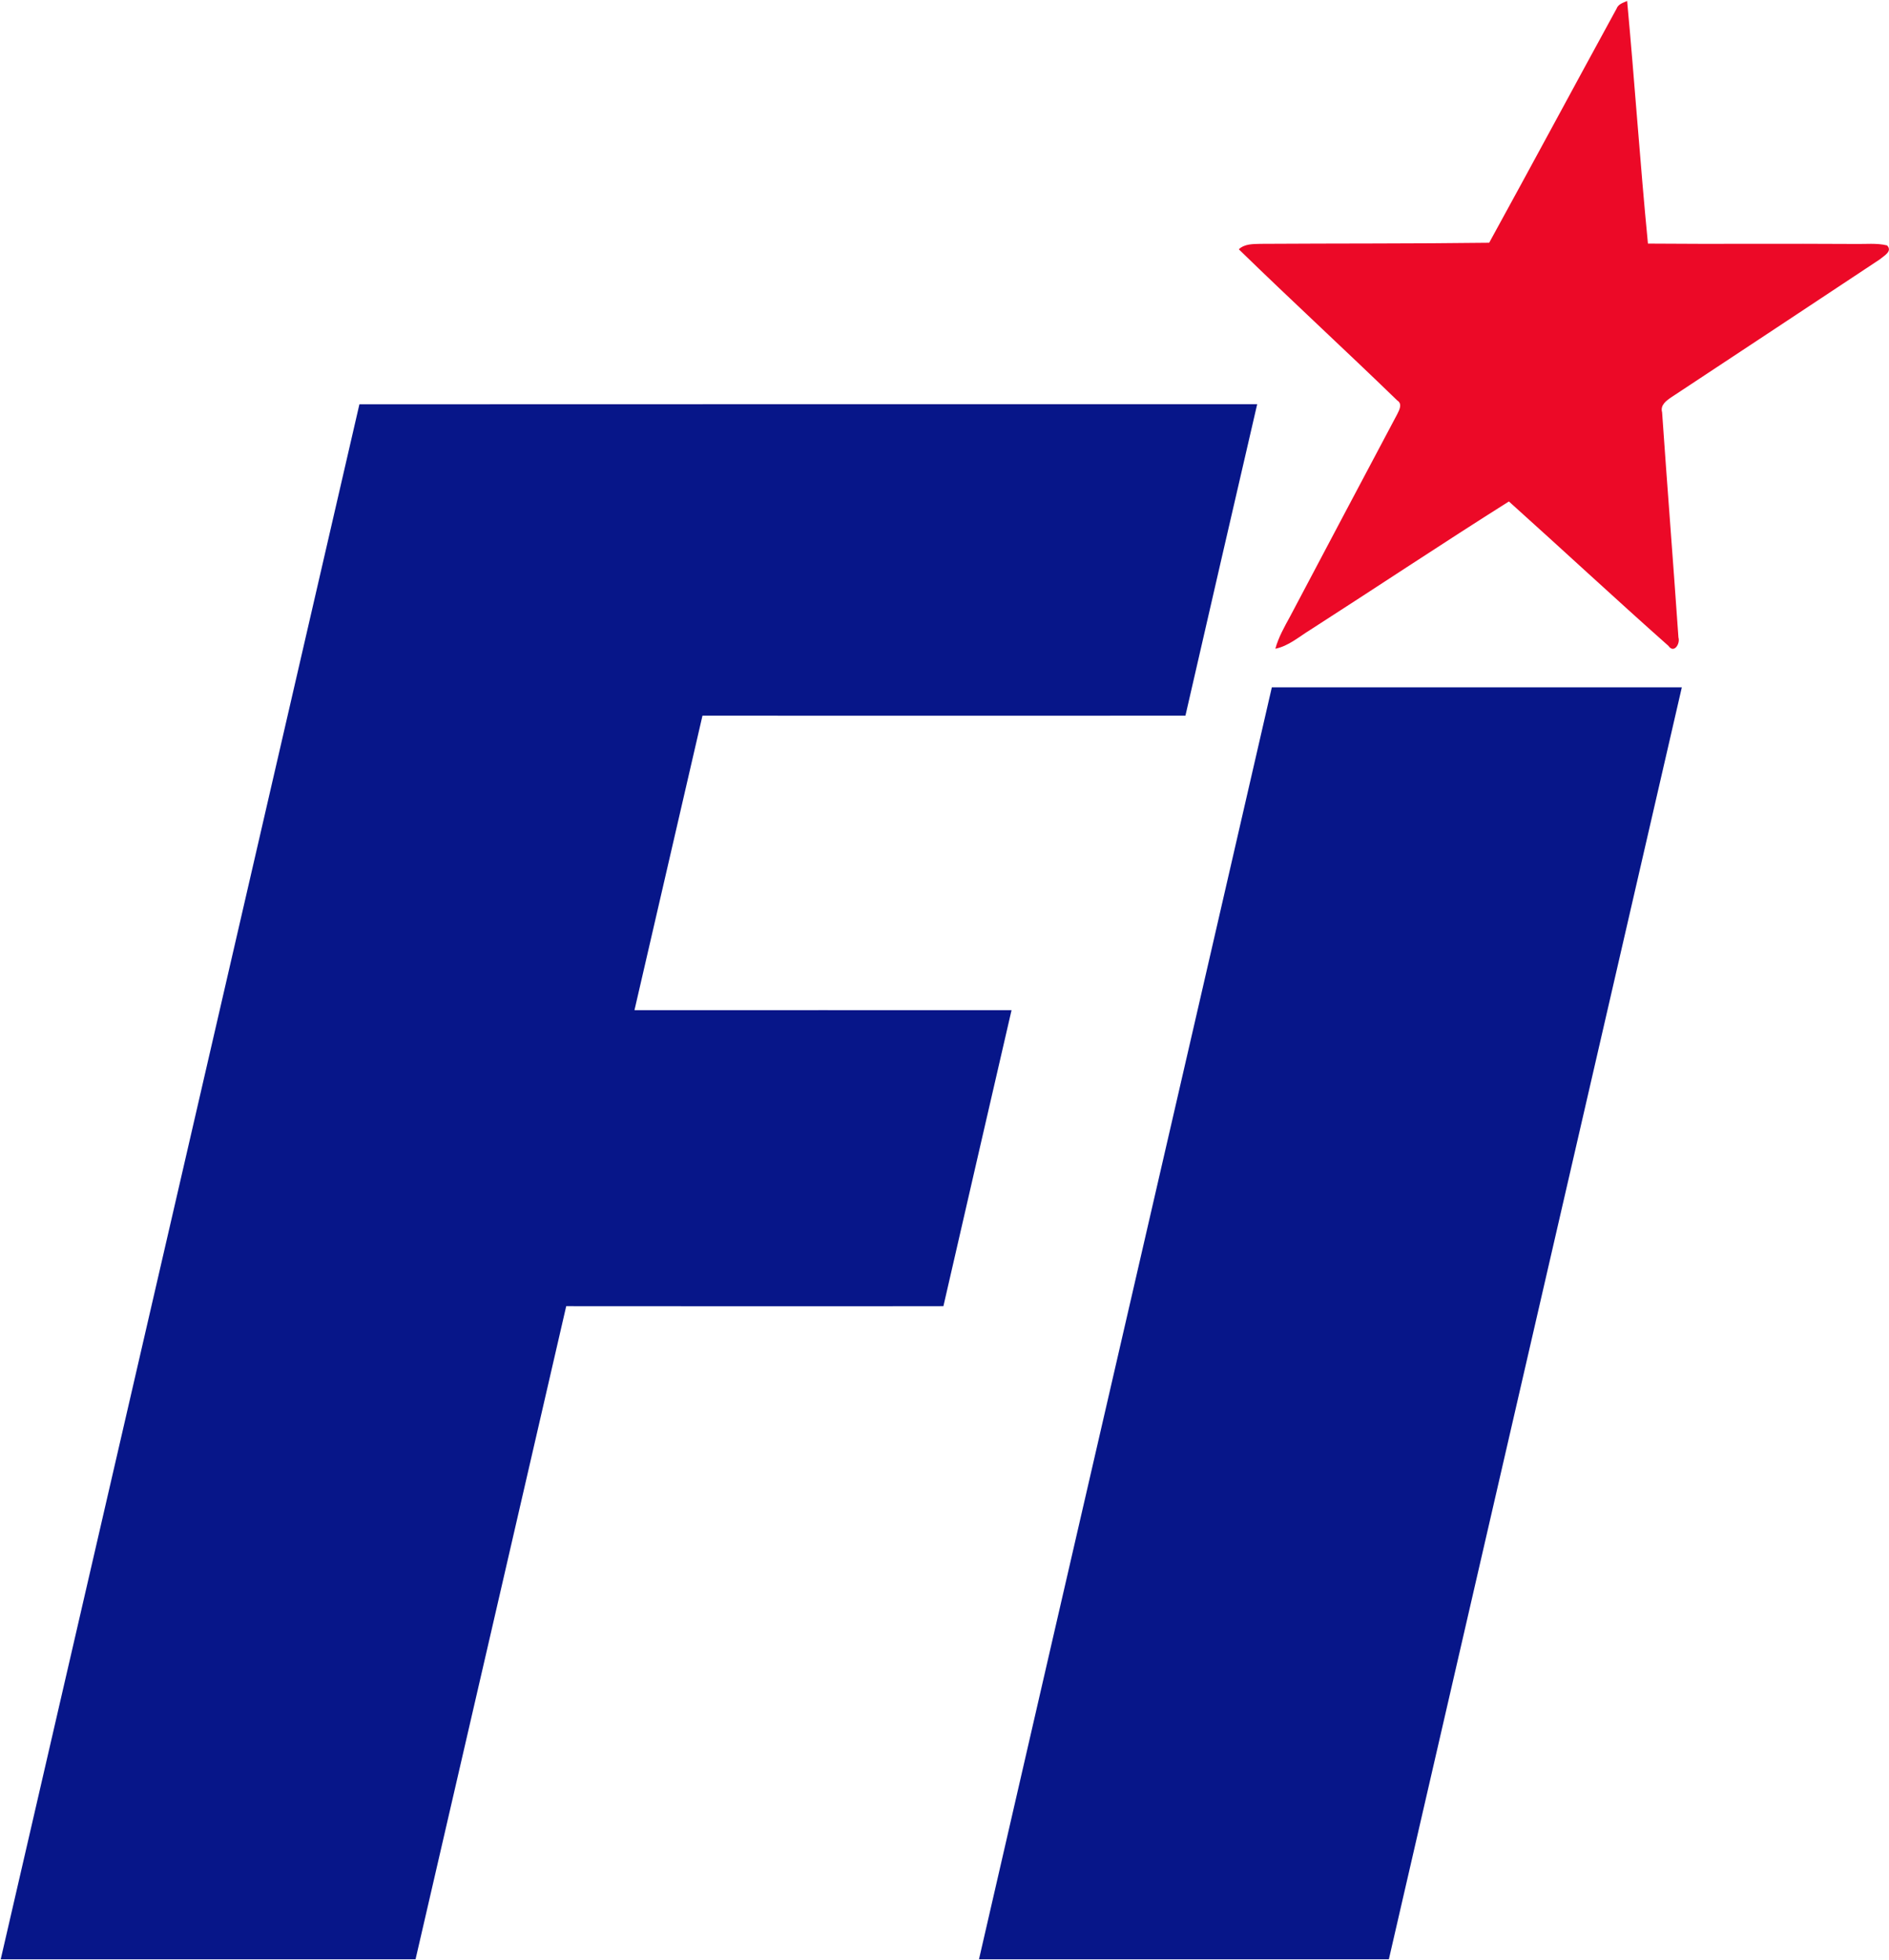
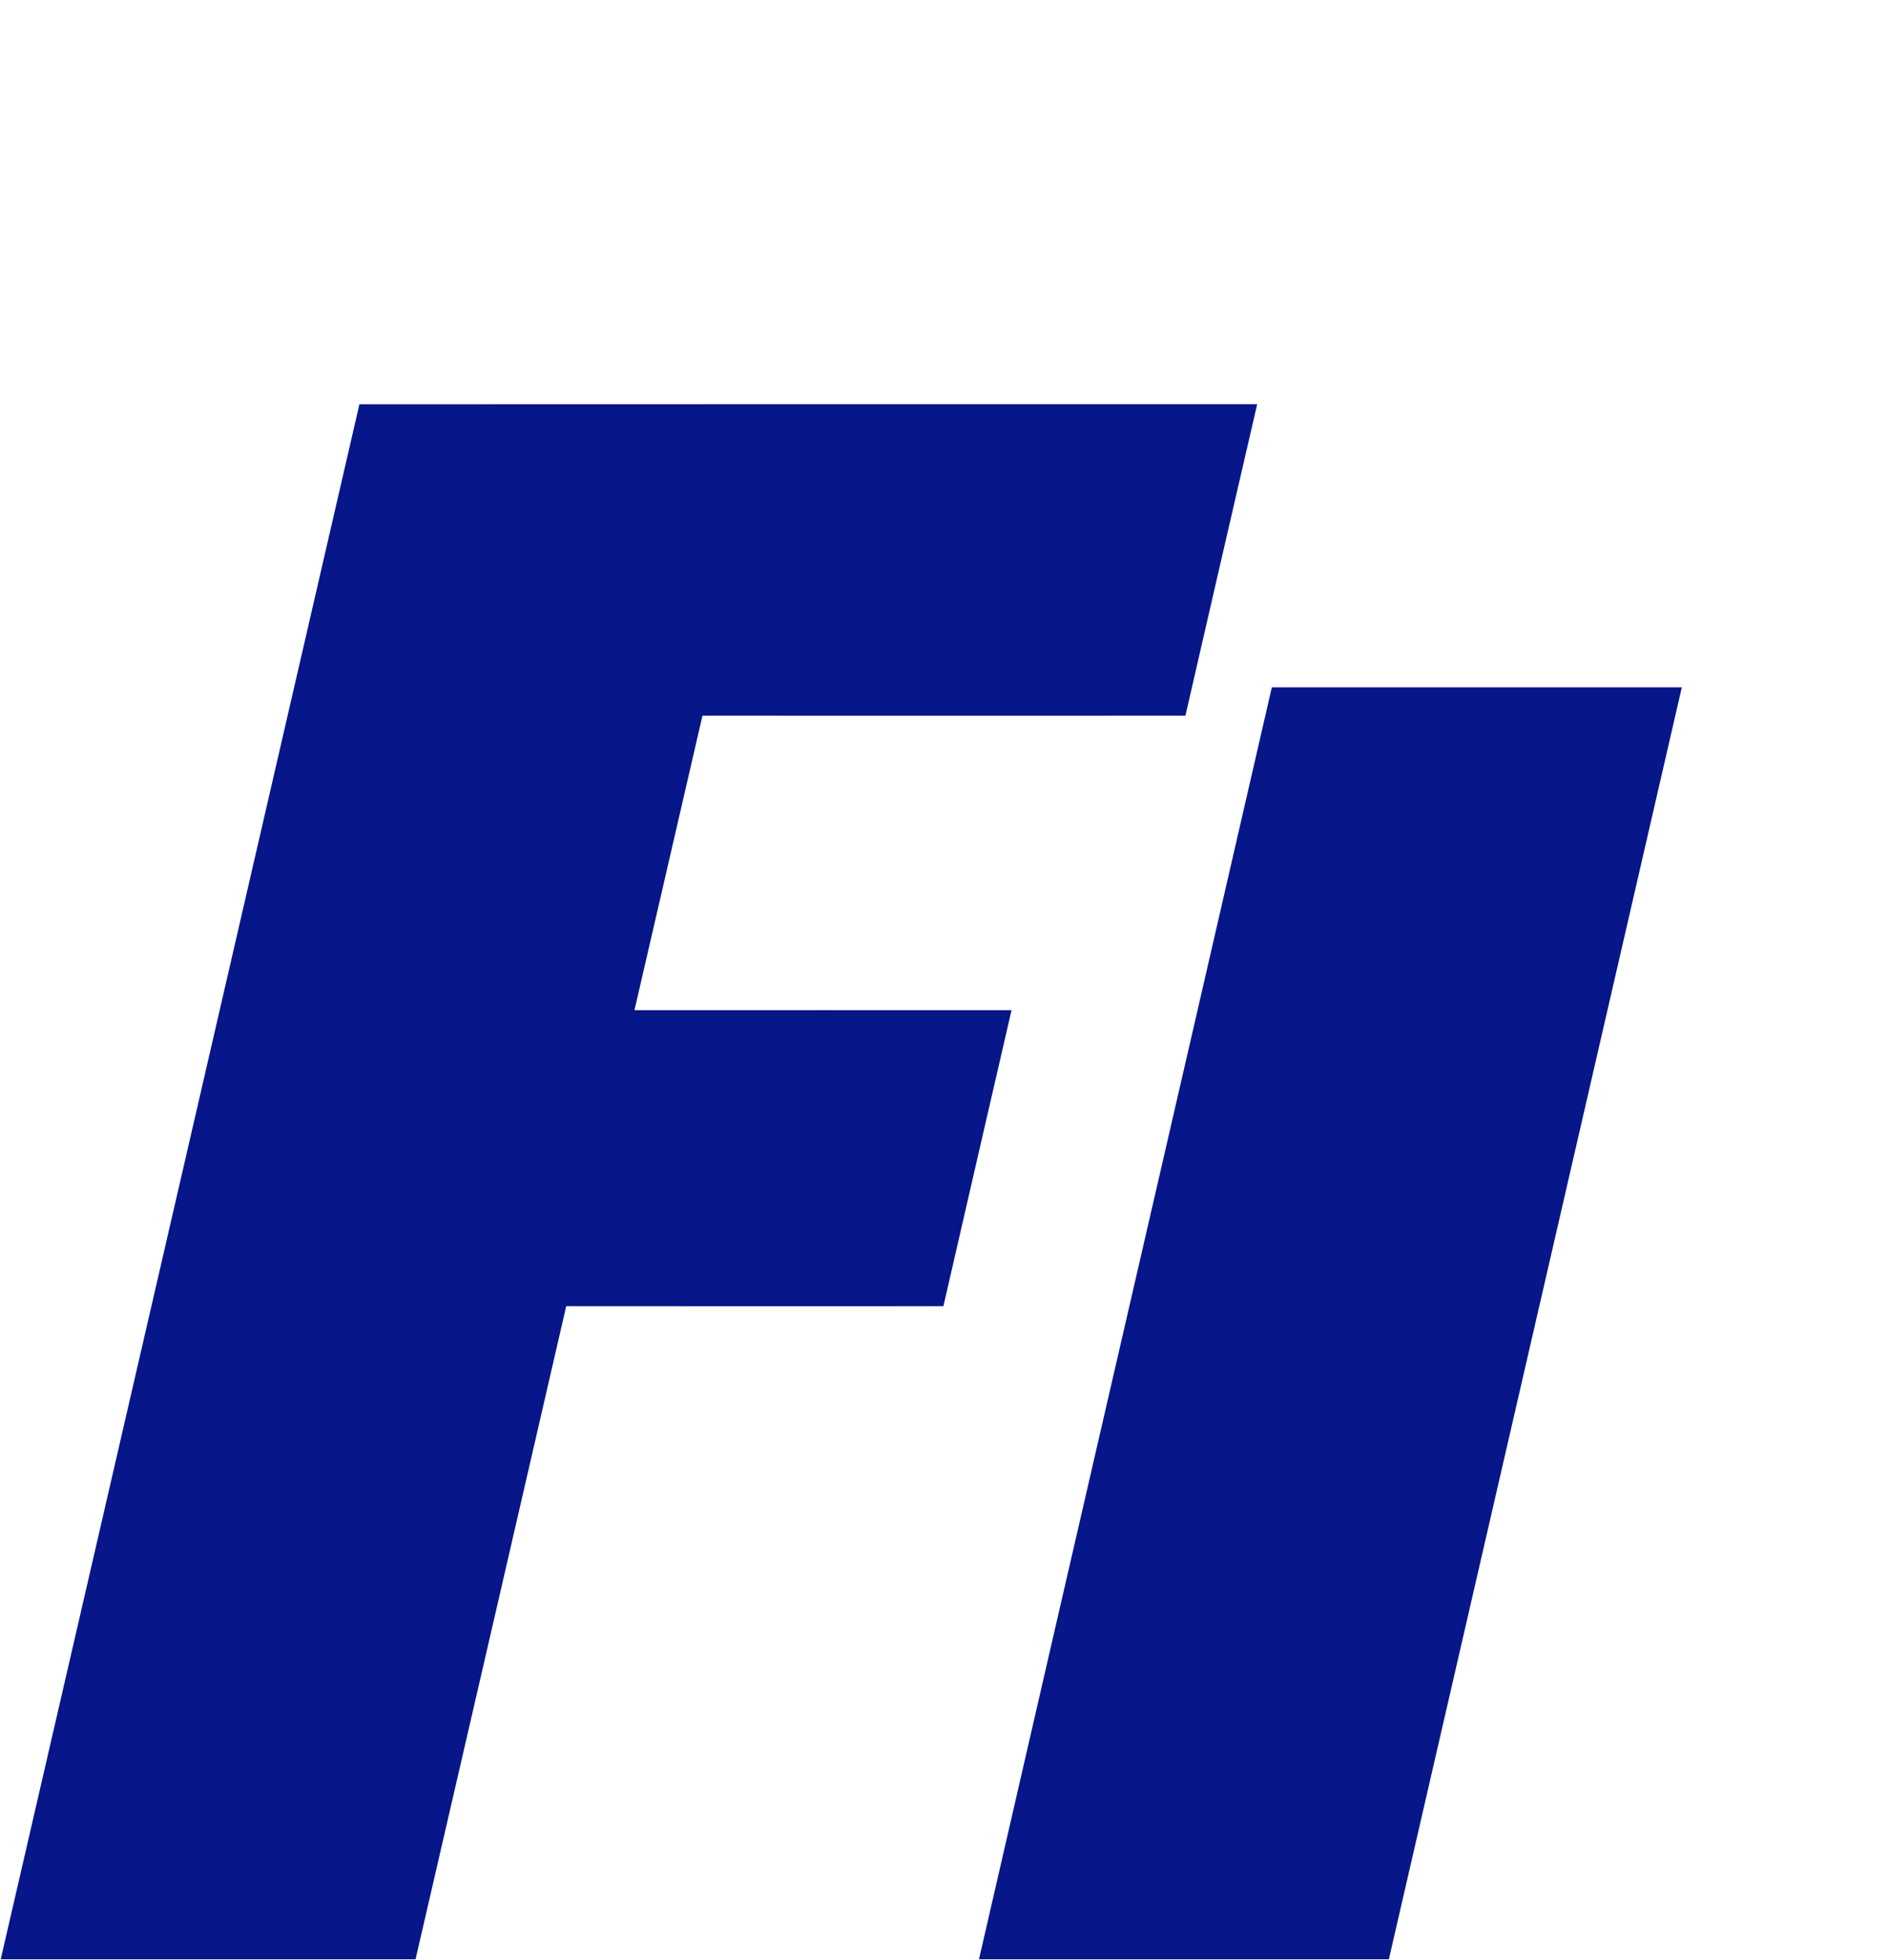
<svg xmlns="http://www.w3.org/2000/svg" version="1.2" viewBox="0 0 1561 1620">
-   <path fill="#ec0927" d="M1335.8 7.3c1.4-3.9 5.4-5 8.8-6.5 6.2 66.8 10.7 133.8 17.2 200.5 57 .5 114-.1 171 .3 8.9.2 17.9-.9 26.6 1.2 4.7 4.9-2.5 8.5-5.8 11.4-57.4 38-114.7 76-172.2 113.9-4.3 2.9-9.6 6.6-7.9 12.6 4.3 62.1 9.2 124.1 13.5 186.1 1.6 5.2-3.7 13.6-8.3 6.9-44.3-39.3-87.7-79.7-131.8-119.3-55.2 34.8-109.5 71-164.3 106.2-9.3 5.7-17.8 13.3-28.7 15.5 2.6-9.5 7.5-18.1 12.2-26.7 29.5-55.7 58.9-111.5 88.5-167.1 1.8-3.6 4.5-8.6 0-11.4-43.3-42-87.7-82.8-130.9-124.9 4.9-4.6 11.8-4.3 18.1-4.5 62.9-.4 125.8-.1 188.8-.9 35.3-64.3 70-128.9 105.2-193.3z" />
  <path fill="#071689" d="M.6 1619.1c98.9-428.3 197.6-856.7 296.4-1285 247.3-.1 494.6-.1 741.9-.1-19.9 85.8-39.6 171.6-59.3 257.4-133 .1-266.1 0-399.1 0l-56.2 243.4c103.9 0 207.8-.1 311.6 0-18.8 81.5-37.6 163-56.3 244.6-103.9.2-207.8 0-311.7 0-41.4 180-83 359.8-124.5 539.7H.6zM1051 568h338.8q-121 525.6-242.1 1051.1H809c80.5-350.4 161.5-700.7 242-1051.1z" />
</svg>